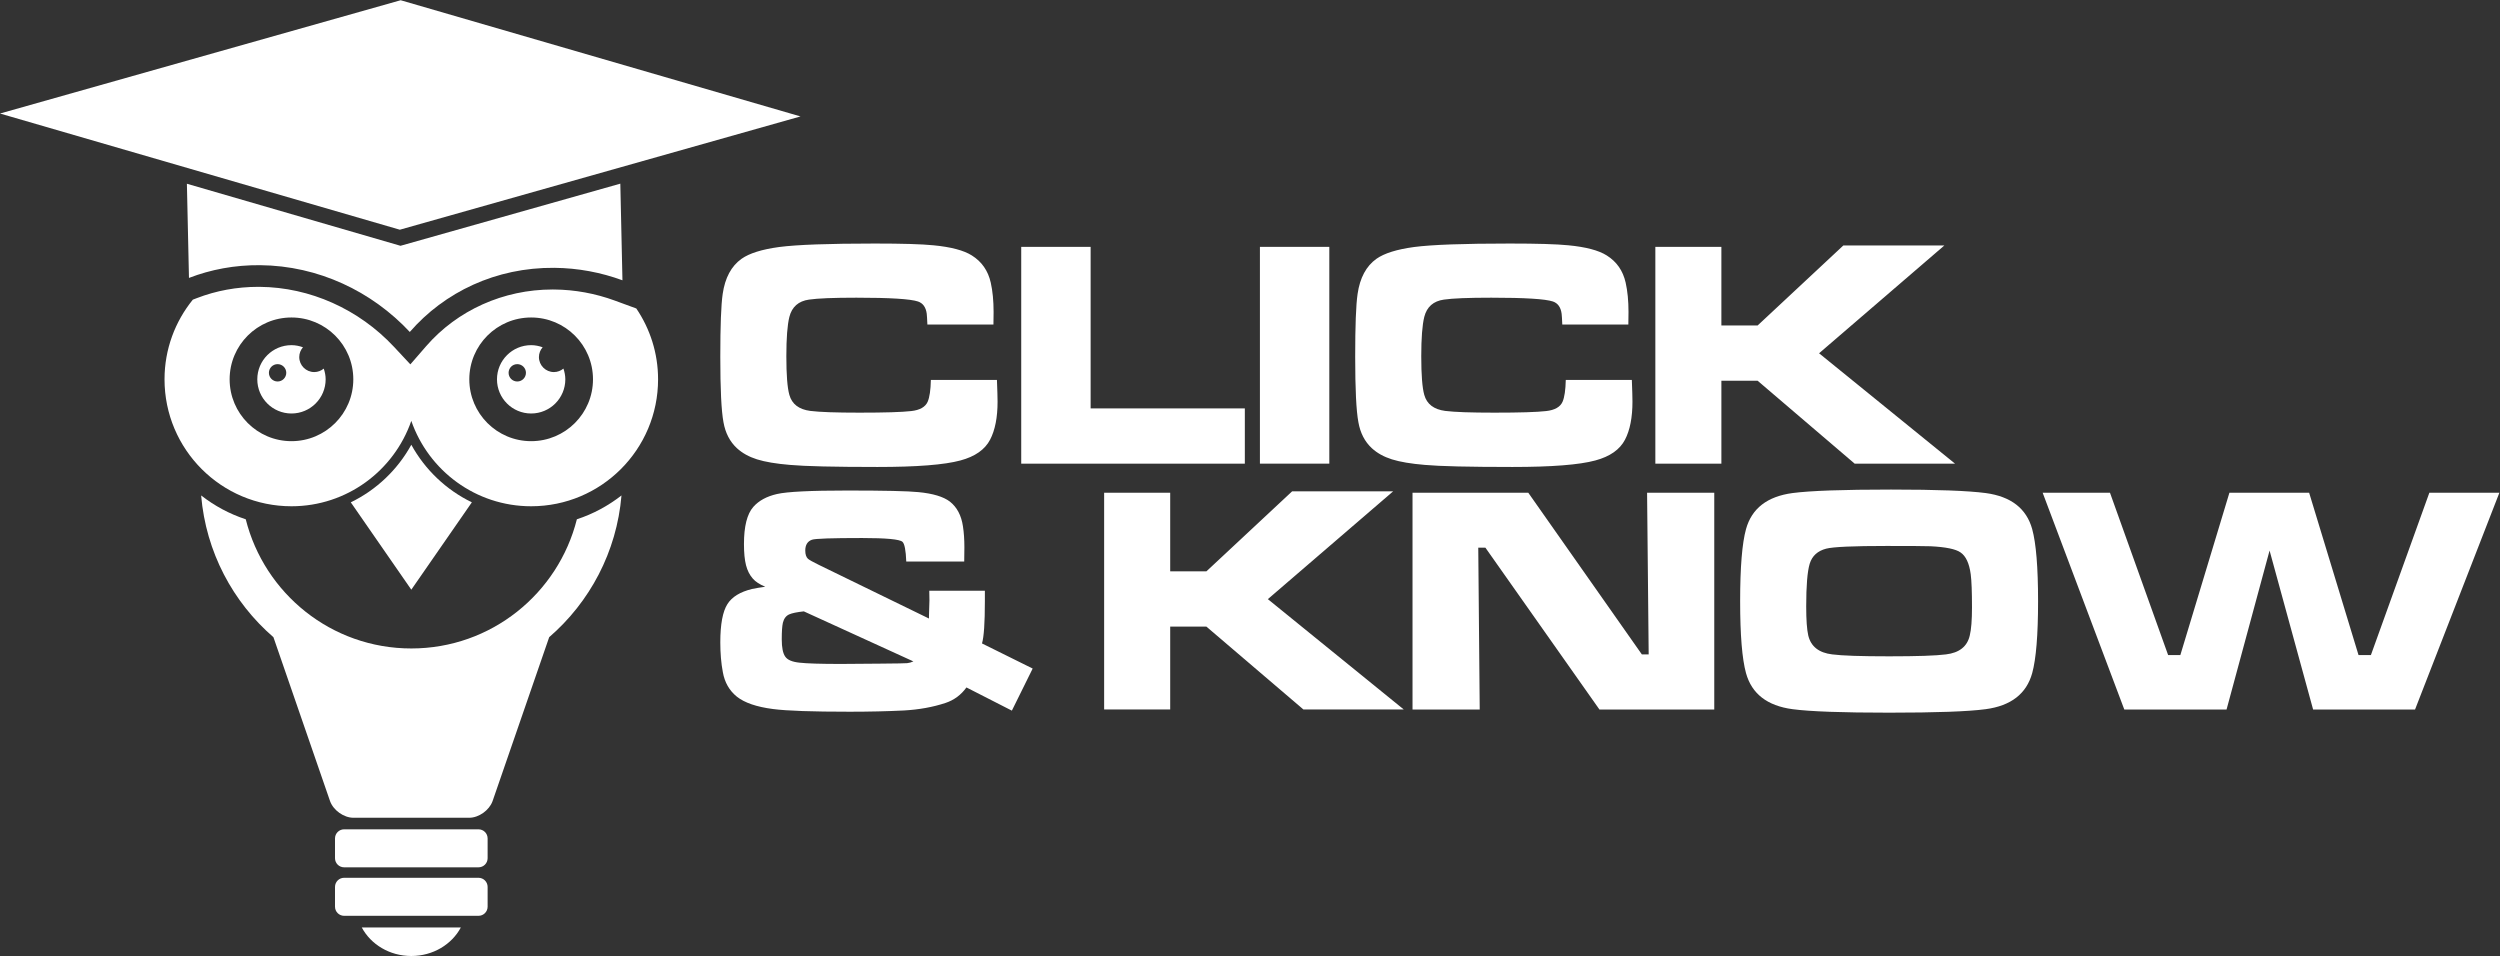
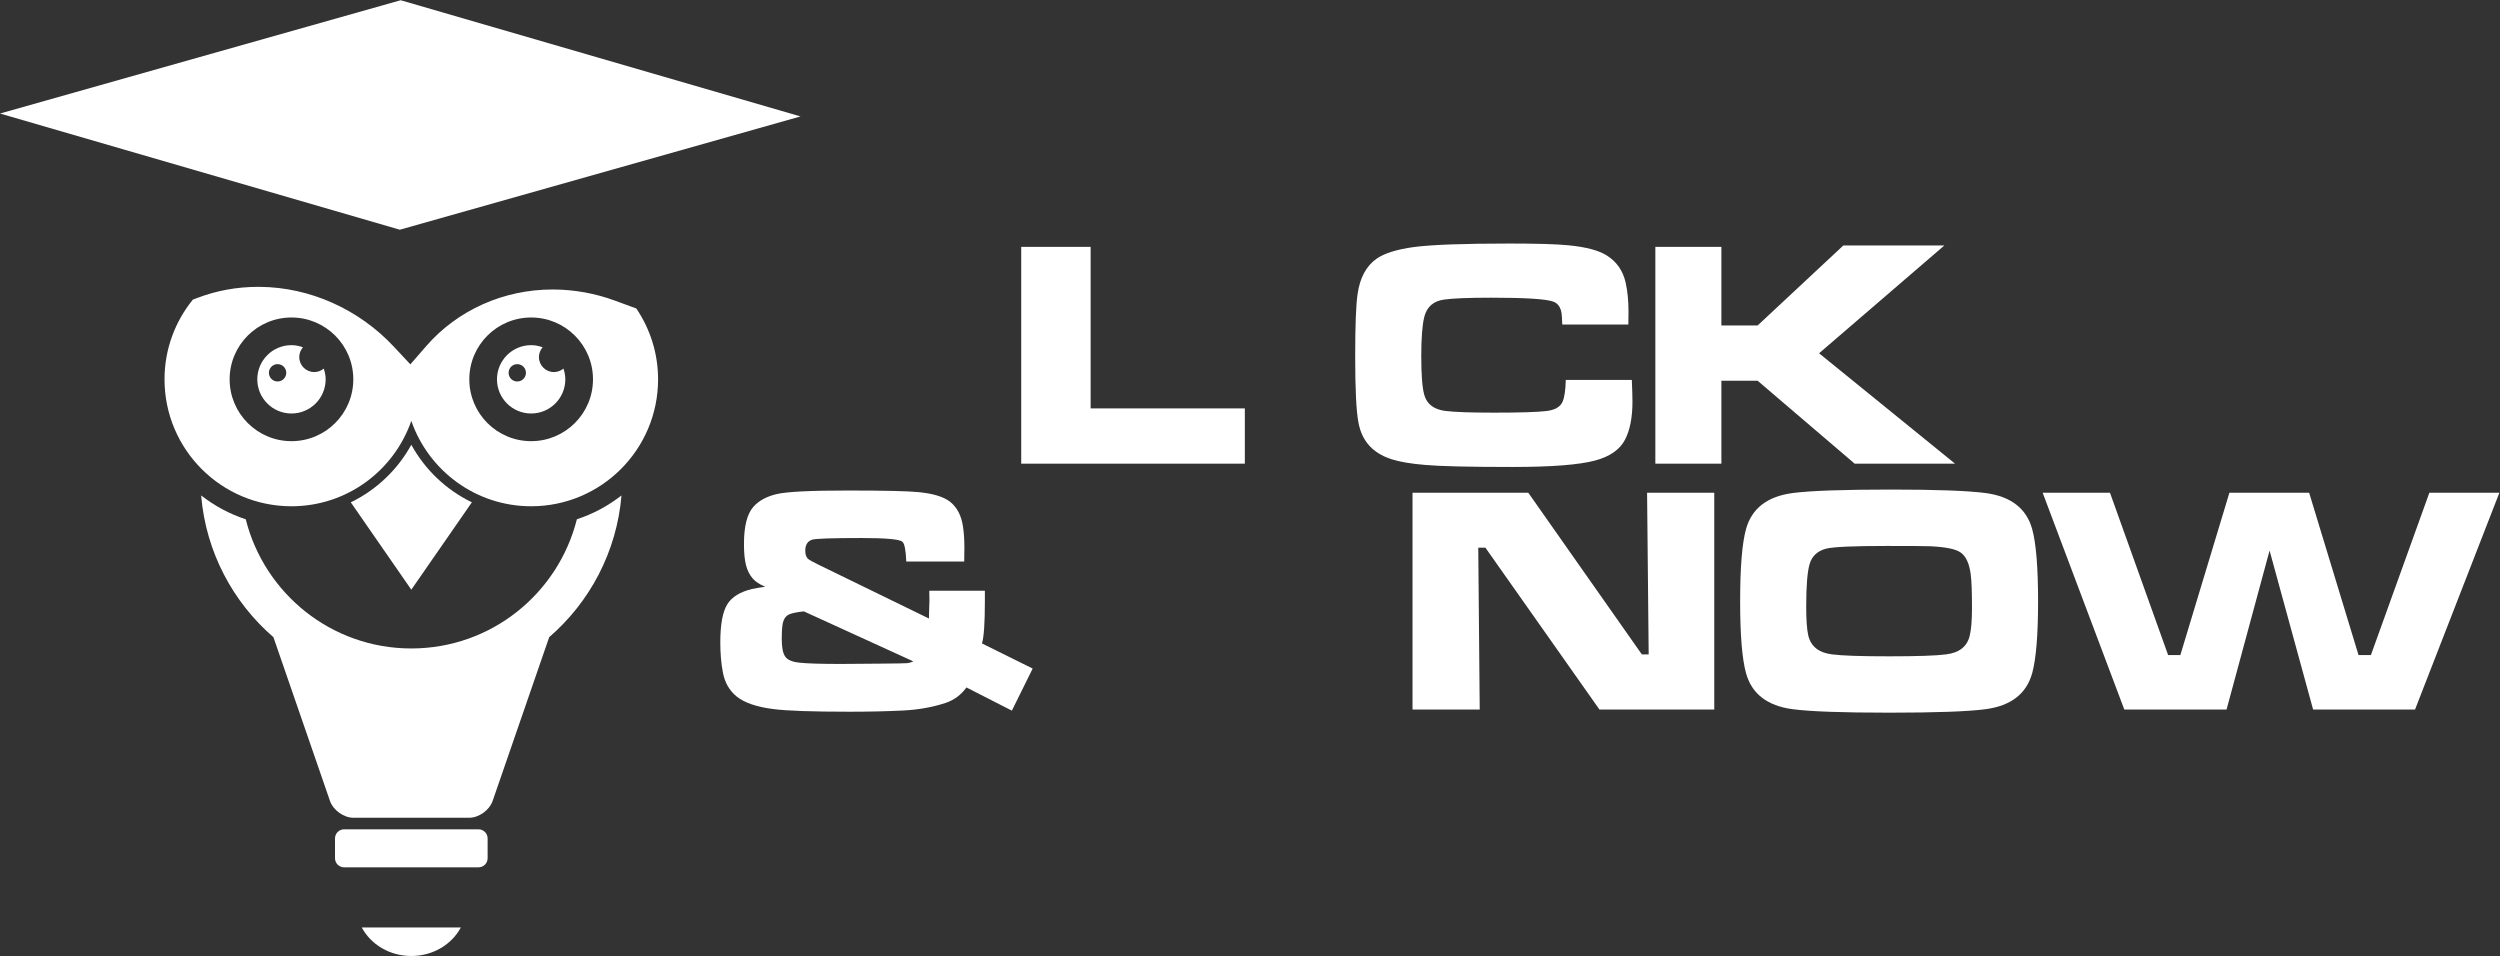
<svg xmlns="http://www.w3.org/2000/svg" viewBox="0 0 1060.707 405.613" height="405.613" width="1060.707" xml:space="preserve" version="1.1" id="svg2">
  <rect x="0" y="0" width="1060.707" height="405.613" fill="#333333" stroke="none" />
  <defs id="defs6" />
  <g transform="matrix(1.333,0,0,-1.333,0,405.613)" id="g10">
    <g transform="scale(0.1)" id="g12">
-       <path id="path14" style="fill:#ffffff;fill-opacity:1;fill-rule:nonzero;stroke:none" d="m 2962.85,1833.48 210.32,0 c 1.33,-33.67 2,-56.73 2,-69.21 0,-50.23 -7.93,-90.47 -23.73,-120.83 -16.52,-31.66 -48.01,-53.76 -94.52,-66.2 -50.89,-13.84 -138.83,-20.73 -263.87,-20.73 -137.8,0 -230.68,2.22 -278.5,6.57 -44.52,3.73 -79.55,9.61 -105.14,17.7 -25.64,8.08 -46.84,19.9 -63.71,35.36 -22.59,20.88 -36.9,48.55 -42.96,82.92 -6.76,36.08 -10.08,105.49 -10.08,208.28 0,98.69 2.5,165.25 7.55,199.62 7.39,51.59 27.48,88.95 60.18,112.21 24.89,17.53 64.66,29.97 119.26,37.4 56.6,7.42 158.2,11.12 304.8,11.12 87.25,0 149.46,-1.87 186.51,-5.56 55.92,-5.36 96.73,-16.14 122.35,-32.35 31.66,-19.87 51.71,-48.71 60.15,-86.46 6.07,-26.94 9.07,-58.12 9.07,-93.44 0,-6.1 -0.16,-19.43 -0.48,-40 l -210.26,0 c -0.69,16.9 -1.39,28.34 -2.05,34.37 -2.72,20.57 -11.98,33.58 -27.84,38.99 -23.88,8.06 -89.27,12.09 -196.08,12.09 -72.78,0 -123.01,-2.01 -150.62,-6.06 -33.7,-4.71 -54.58,-23.09 -62.7,-55.12 -6.42,-25.95 -9.61,-67.7 -9.61,-125.33 0,-59.32 3.19,-100.26 9.61,-122.85 8.12,-29.28 30.36,-46.31 66.72,-51.05 29.66,-3.7 81.72,-5.53 156.24,-5.53 80.49,0 135.42,1.68 164.75,5.06 27.64,3.03 45.17,12.95 52.56,29.82 6.06,14.12 9.45,37.24 10.08,69.21" />
      <path id="path16" style="fill:#ffffff;fill-opacity:1;fill-rule:nonzero;stroke:none" d="m 3250.47,2257.11 220.91,0 0,-514.07 490.81,0 0,-175.91 -711.72,0 0,689.98" />
-       <path id="path18" style="fill:#ffffff;fill-opacity:1;fill-rule:nonzero;stroke:none" d="m 4010.21,1567.13 220.871,0 0,689.98 -220.871,0 0,-689.98 z" />
      <path id="path20" style="fill:#ffffff;fill-opacity:1;fill-rule:nonzero;stroke:none" d="m 4983.75,1833.48 210.27,0 c 1.33,-33.67 1.95,-56.73 1.95,-69.21 0,-50.23 -7.89,-90.47 -23.69,-120.83 -16.48,-31.66 -48.02,-53.76 -94.52,-66.2 -50.92,-13.84 -138.87,-20.73 -263.9,-20.73 -137.8,0 -230.67,2.22 -278.5,6.57 -44.48,3.73 -79.48,9.61 -105.13,17.7 -25.65,8.08 -46.82,19.9 -63.69,35.36 -22.55,20.88 -36.9,48.55 -42.89,82.92 -6.83,36.08 -10.18,105.49 -10.18,208.28 0,98.69 2.53,165.25 7.58,199.62 7.39,51.59 27.49,88.95 60.15,112.21 24.96,17.53 64.69,29.97 119.35,37.4 56.54,7.42 158.2,11.12 304.72,11.12 87.25,0 149.48,-1.87 186.57,-5.56 55.91,-5.36 96.73,-16.14 122.32,-32.35 31.65,-19.87 51.68,-48.71 60.15,-86.46 6.06,-26.94 9.09,-58.12 9.09,-93.44 0,-6.1 -0.18,-19.43 -0.5,-40 l -210.27,0 c -0.69,16.9 -1.39,28.34 -2.09,34.37 -2.7,20.57 -11.94,33.58 -27.79,38.99 -23.89,8.06 -89.21,12.09 -196.11,12.09 -72.73,0 -123.01,-2.01 -150.63,-6.06 -33.67,-4.71 -54.52,-23.09 -62.68,-55.12 -6.37,-25.95 -9.59,-67.7 -9.59,-125.33 0,-59.32 3.22,-100.26 9.59,-122.85 8.16,-29.28 30.34,-46.31 66.72,-51.05 29.7,-3.7 81.76,-5.53 156.24,-5.53 80.5,0 135.47,1.68 164.72,5.06 27.68,3.03 45.18,12.95 52.57,29.82 6.07,14.12 9.47,37.24 10.17,69.21" />
      <path id="path22" style="fill:#ffffff;fill-opacity:1;fill-rule:nonzero;stroke:none" d="m 5268.82,2257.11 210.2,0 0,-250.23 115.3,0 272.95,254.74 321.52,0 -398.85,-343.22 432.65,-351.27 -319.44,0 -308.83,263.86 -115.3,0 0,-263.86 -210.2,0 0,689.98" />
      <path id="path24" style="fill:#ffffff;fill-opacity:1;fill-rule:nonzero;stroke:none" d="m 2558.53,1096.94 c -21.93,-2.4 -37.41,-5.56 -46.48,-9.6 -10.11,-4.43 -16.89,-13.34 -20.24,-26.79 -2.34,-10.49 -3.57,-27.99 -3.57,-52.56 0,-26.349 3.72,-44.67 11.12,-55.099 7.07,-10.5 22.27,-16.871 45.52,-19.282 23.59,-2.648 67.57,-4.027 131.92,-4.027 9.45,0 51.36,0.367 125.89,1 50.19,0.379 78.49,0.898 84.91,1.52 6.38,0.687 12.95,2.527 19.68,5.558 l -348.75,159.28 z m 399.29,65.71 176.94,0 c 0,-11.13 0,-22.56 0,-34.38 0,-68.09 -3.03,-112.58 -9.13,-133.438 l 161.27,-79.91 -66.21,-133.953 -144.59,73.812 c -17.19,-23.89 -39.55,-40.441 -67.19,-49.543 -39.78,-13.078 -83.59,-21.039 -131.45,-23.75 -53.89,-2.656 -111.55,-3.988 -172.83,-3.988 -119.32,0 -200.69,2.84 -244.16,8.582 -52.26,6.699 -90.67,19.918 -115.25,39.449 -23.94,19.449 -38.73,45.41 -44.47,77.828 -5.4,28.301 -8.09,59.961 -8.09,95.02 0,57.311 7.55,97.861 22.71,121.821 14.51,22.87 40.66,38.9 78.38,48 10.77,2.34 24.76,4.68 41.95,7.09 -17.85,7.39 -31.02,15.98 -39.45,25.78 -10.08,11.43 -17.38,25.65 -21.74,42.7 -4.36,17 -6.54,39.49 -6.54,67.48 0,56.23 9.92,95.71 29.79,118.28 17.53,19.84 42.68,33.48 75.31,40.93 32.35,7.4 107,11.12 223.92,11.12 117.98,0 193.29,-1.71 225.99,-5.06 46.5,-4.42 79.99,-14.52 100.61,-30.33 22.5,-17.87 36.37,-44.15 41.42,-78.84 3.03,-19.53 4.55,-41.82 4.55,-66.71 0,-8.48 -0.19,-23.45 -0.54,-44.98 l -184.48,0 c -1.33,35.68 -5.38,56.6 -12.1,62.67 -9.11,8.08 -51.91,12.06 -128.42,12.06 -96.7,0 -149.96,-1.82 -159.72,-5.5 -14.12,-5.06 -21.19,-16.54 -21.19,-34.37 0,-12.12 2.83,-20.91 8.59,-26.27 4.36,-3.74 15.8,-10.12 34.33,-19.21 l 350.82,-170.91 0,9.1 c 0.97,25.97 1.48,42.14 1.48,48.59 0,9.03 -0.16,19.32 -0.51,30.83" />
-       <path id="path26" style="fill:#ffffff;fill-opacity:1;fill-rule:nonzero;stroke:none" d="m 3514.38,1474.5 210.27,0 0,-250.18 115.23,0 272.93,254.73 321.53,0 -398.87,-343.2 432.67,-351.268 -319.44,0 -308.82,263.778 -115.23,0 0,-263.778 -210.27,0 0,689.918" />
      <path id="path28" style="fill:#ffffff;fill-opacity:1;fill-rule:nonzero;stroke:none" d="m 4495.93,1474.5 368.47,0 361.46,-514.539 21.73,0 -5.06,514.539 213.81,0 0,-689.918 -365.5,0 -362.91,515.038 -22.74,0 4.61,-515.038 -213.87,0 0,689.918" />
      <path id="path30" style="fill:#ffffff;fill-opacity:1;fill-rule:nonzero;stroke:none" d="m 6004.81,1305.12 c -105.51,0 -169.57,-2.84 -192.13,-8.59 -27.29,-7.09 -44.86,-23 -52.57,-48.01 -7.39,-24.58 -11.12,-69.89 -11.12,-135.9 0,-42.84 2.22,-73.67 6.57,-92.51 8.41,-35.071 33.87,-55.09 76.33,-60.149 31.34,-4.109 91.67,-6.129 180.94,-6.129 89.34,0 149.61,2.02 180.95,6.129 42.46,5.059 67.79,25.078 75.82,60.149 4.74,19.15 7.07,49.04 7.07,89.47 0,49.52 -1.31,84.73 -4.05,105.57 -4.66,34.74 -15.46,57.81 -32.33,69.31 -15.17,10.74 -47,17.32 -95.53,19.71 -17.51,0.63 -64.2,0.95 -139.95,0.95 z m 14.09,179.5 c 144.87,0 245.32,-3.74 301.31,-11.12 80.49,-10.81 129.83,-49.03 148.09,-114.74 12.39,-45.18 18.71,-121.69 18.71,-229.53 0,-107.48 -6.32,-183.8 -18.71,-228.968 -18.26,-65.711 -67.6,-103.942 -148.09,-114.672 -55.66,-7.461 -158.08,-11.129 -307.38,-11.129 -148.91,0 -251.39,3.668 -307.31,11.129 -80.54,10.73 -129.89,48.961 -148.09,114.672 -12.44,45.168 -18.69,121.488 -18.69,228.968 0,108.22 6.25,184.67 18.69,229.53 18.2,65.71 67.55,103.93 148.09,114.74 56.24,7.38 160.73,11.12 313.38,11.12" />
      <path id="path32" style="fill:#ffffff;fill-opacity:1;fill-rule:nonzero;stroke:none" d="m 6501.61,1474.5 214.29,0 185.06,-516.621 38.93,0 156.17,516.621 253.73,0 157.2,-516.621 39.42,0 186.02,516.621 222.89,0 -268.39,-689.918 -324.5,0 -138.56,505.938 -136.91,-505.938 -325.5,0 -259.85,689.918" />
      <path id="path34" style="fill:#ffffff;fill-opacity:1;fill-rule:nonzero;stroke:none" d="m 1309.19,978.859 c -254.52,0 -467.624,175.011 -527.01,411.171 -51.938,16.99 -99.739,42.97 -141.977,75.89 15.168,-180 101.098,-339.73 230.074,-451.17 60.082,-173.949 120.172,-347.941 180.253,-521.879 10.55,-29.191 43.85,-52.883 74.43,-52.883 122.82,0 245.62,0 368.4,0 30.61,0 63.91,23.692 74.43,52.883 60.06,173.938 120.13,347.871 180.22,521.879 129.02,111.44 214.97,271.23 230.14,451.17 -42.24,-32.92 -90.07,-58.9 -142,-75.89 -59.39,-236.16 -272.43,-411.171 -526.96,-411.171" />
-       <path id="path36" style="fill:#ffffff;fill-opacity:1;fill-rule:nonzero;stroke:none" d="m 1523,248.941 -427.67,0 c -16.05,0 -29.04,-13.019 -29.04,-29.082 l 0,-62.918 c 0,-16.05 12.99,-29.062 29.04,-29.062 l 427.67,0 c 16.04,0 29.06,13.012 29.06,29.062 l 0,62.918 c 0,16.063 -13.02,29.082 -29.06,29.082" />
      <path id="path38" style="fill:#ffffff;fill-opacity:1;fill-rule:nonzero;stroke:none" d="m 1523,403.219 -427.67,0 c -16.05,0 -29.04,-13.008 -29.04,-29.059 l 0,-62.93 c 0,-16.05 12.99,-29 29.04,-29 l 427.67,0 c 16.04,0 29.06,12.95 29.06,29 l 0,62.93 c 0,16.051 -13.02,29.059 -29.06,29.059" />
      <path id="path40" style="fill:#ffffff;fill-opacity:1;fill-rule:nonzero;stroke:none" d="m 1309.13,0 c 69.24,0 128.99,37.02 157.7,90.789 l -315.33,0 C 1180.18,37.02 1239.89,0 1309.13,0" />
      <path id="path42" style="fill:#ffffff;fill-opacity:1;fill-rule:nonzero;stroke:none" d="m 1646.42,1828.59 c -15.29,0 -27.61,12.38 -27.61,27.64 0,15.26 12.32,27.6 27.61,27.6 15.23,0 27.61,-12.34 27.61,-27.6 0,-15.26 -12.38,-27.64 -27.61,-27.64 z m 68.93,77.8 c 0,11.94 4.55,22.75 11.84,31.12 -11.46,4.11 -23.69,6.76 -36.61,6.76 -60.02,0 -108.73,-48.68 -108.73,-108.76 0,-60.09 48.71,-108.78 108.73,-108.78 60.08,0 108.8,48.69 108.8,108.78 0,12 -2.4,23.37 -6,34.18 -8.28,-6.83 -18.7,-11.09 -30.27,-11.09 -26.34,0 -47.76,21.39 -47.76,47.79" />
      <path id="path44" style="fill:#ffffff;fill-opacity:1;fill-rule:nonzero;stroke:none" d="m 883.516,1828.59 c -15.223,0 -27.614,12.38 -27.614,27.64 0,15.26 12.391,27.6 27.614,27.6 15.254,0 27.64,-12.34 27.64,-27.6 0,-15.26 -12.386,-27.64 -27.64,-27.64 z m 68.961,77.8 c 0,11.94 4.585,22.75 11.843,31.12 -11.5,4.11 -23.683,6.76 -36.582,6.76 -60.086,0 -108.793,-48.68 -108.793,-108.76 0,-60.09 48.707,-108.78 108.793,-108.78 60.055,0 108.762,48.69 108.762,108.78 0,12 -2.42,23.34 -6.03,34.14 -8.21,-6.79 -18.7,-11.05 -30.23,-11.05 -26.377,0 -47.763,21.39 -47.763,47.79" />
      <path id="path46" style="fill:#ffffff;fill-opacity:1;fill-rule:nonzero;stroke:none" d="m 1309.16,1627.26 c -43.47,-79.33 -110.95,-143.72 -192.63,-183.27 l 192.63,-278.05 192.71,278.05 c -81.7,39.55 -149.21,103.94 -192.71,183.27" />
      <path id="path48" style="fill:#ffffff;fill-opacity:1;fill-rule:nonzero;stroke:none" d="m 1690.58,1638.66 c -108.67,0 -196.81,88.14 -196.81,196.85 0,108.69 88.14,196.81 196.81,196.81 108.74,0 196.87,-88.12 196.87,-196.81 0,-108.71 -88.13,-196.85 -196.87,-196.85 z m -762.842,0 c -108.699,0 -196.836,88.14 -196.836,196.85 0,108.69 88.137,196.81 196.836,196.81 108.682,0 196.812,-88.12 196.812,-196.81 0,-108.71 -88.13,-196.85 -196.812,-196.85 z m 1029.692,447.29 c -62.52,22.93 -127.72,34.88 -193.78,35.45 l -5.06,0.03 c -155.97,0 -302.57,-65.77 -402.2,-180.45 l -50.22,-57.83 -52.29,55.97 c -111.81,119.83 -267.364,189.35 -426.716,190.7 l -5.172,0.04 c -67.867,0 -133.707,-12.06 -195.715,-35.98 l -12.492,-4.82 c -56.203,-69.27 -90.086,-157.35 -90.086,-253.55 0,-223.16 180.891,-404.03 404.039,-404.03 176.782,0 326.642,113.74 381.422,271.82 54.84,-158.08 204.7,-271.82 381.42,-271.82 223.16,0 404.04,180.87 404.04,404.03 0,83.67 -25.69,161.14 -69.3,225.52 l -67.89,24.92" />
-       <path id="path50" style="fill:#ffffff;fill-opacity:1;fill-rule:nonzero;stroke:none" d="m 1274.73,2260.52 -679.867,197.5 6.598,-299.76 c 69.629,26.83 145.851,41.32 226.316,40.56 185.923,-1.61 356.193,-83.68 476.533,-212.57 110.22,126.84 274.06,205.81 459.94,204.14 75.69,-0.67 148.72,-14.66 216.96,-39.68 l -6.79,307.6 -699.69,-197.79" />
      <path id="path52" style="fill:#ffffff;fill-opacity:1;fill-rule:nonzero;stroke:none" d="M 1272.64,2311.7 0,2681.52 1275.28,3042.12 2547.94,2672.27 1272.64,2311.7" />
    </g>
  </g>
</svg>